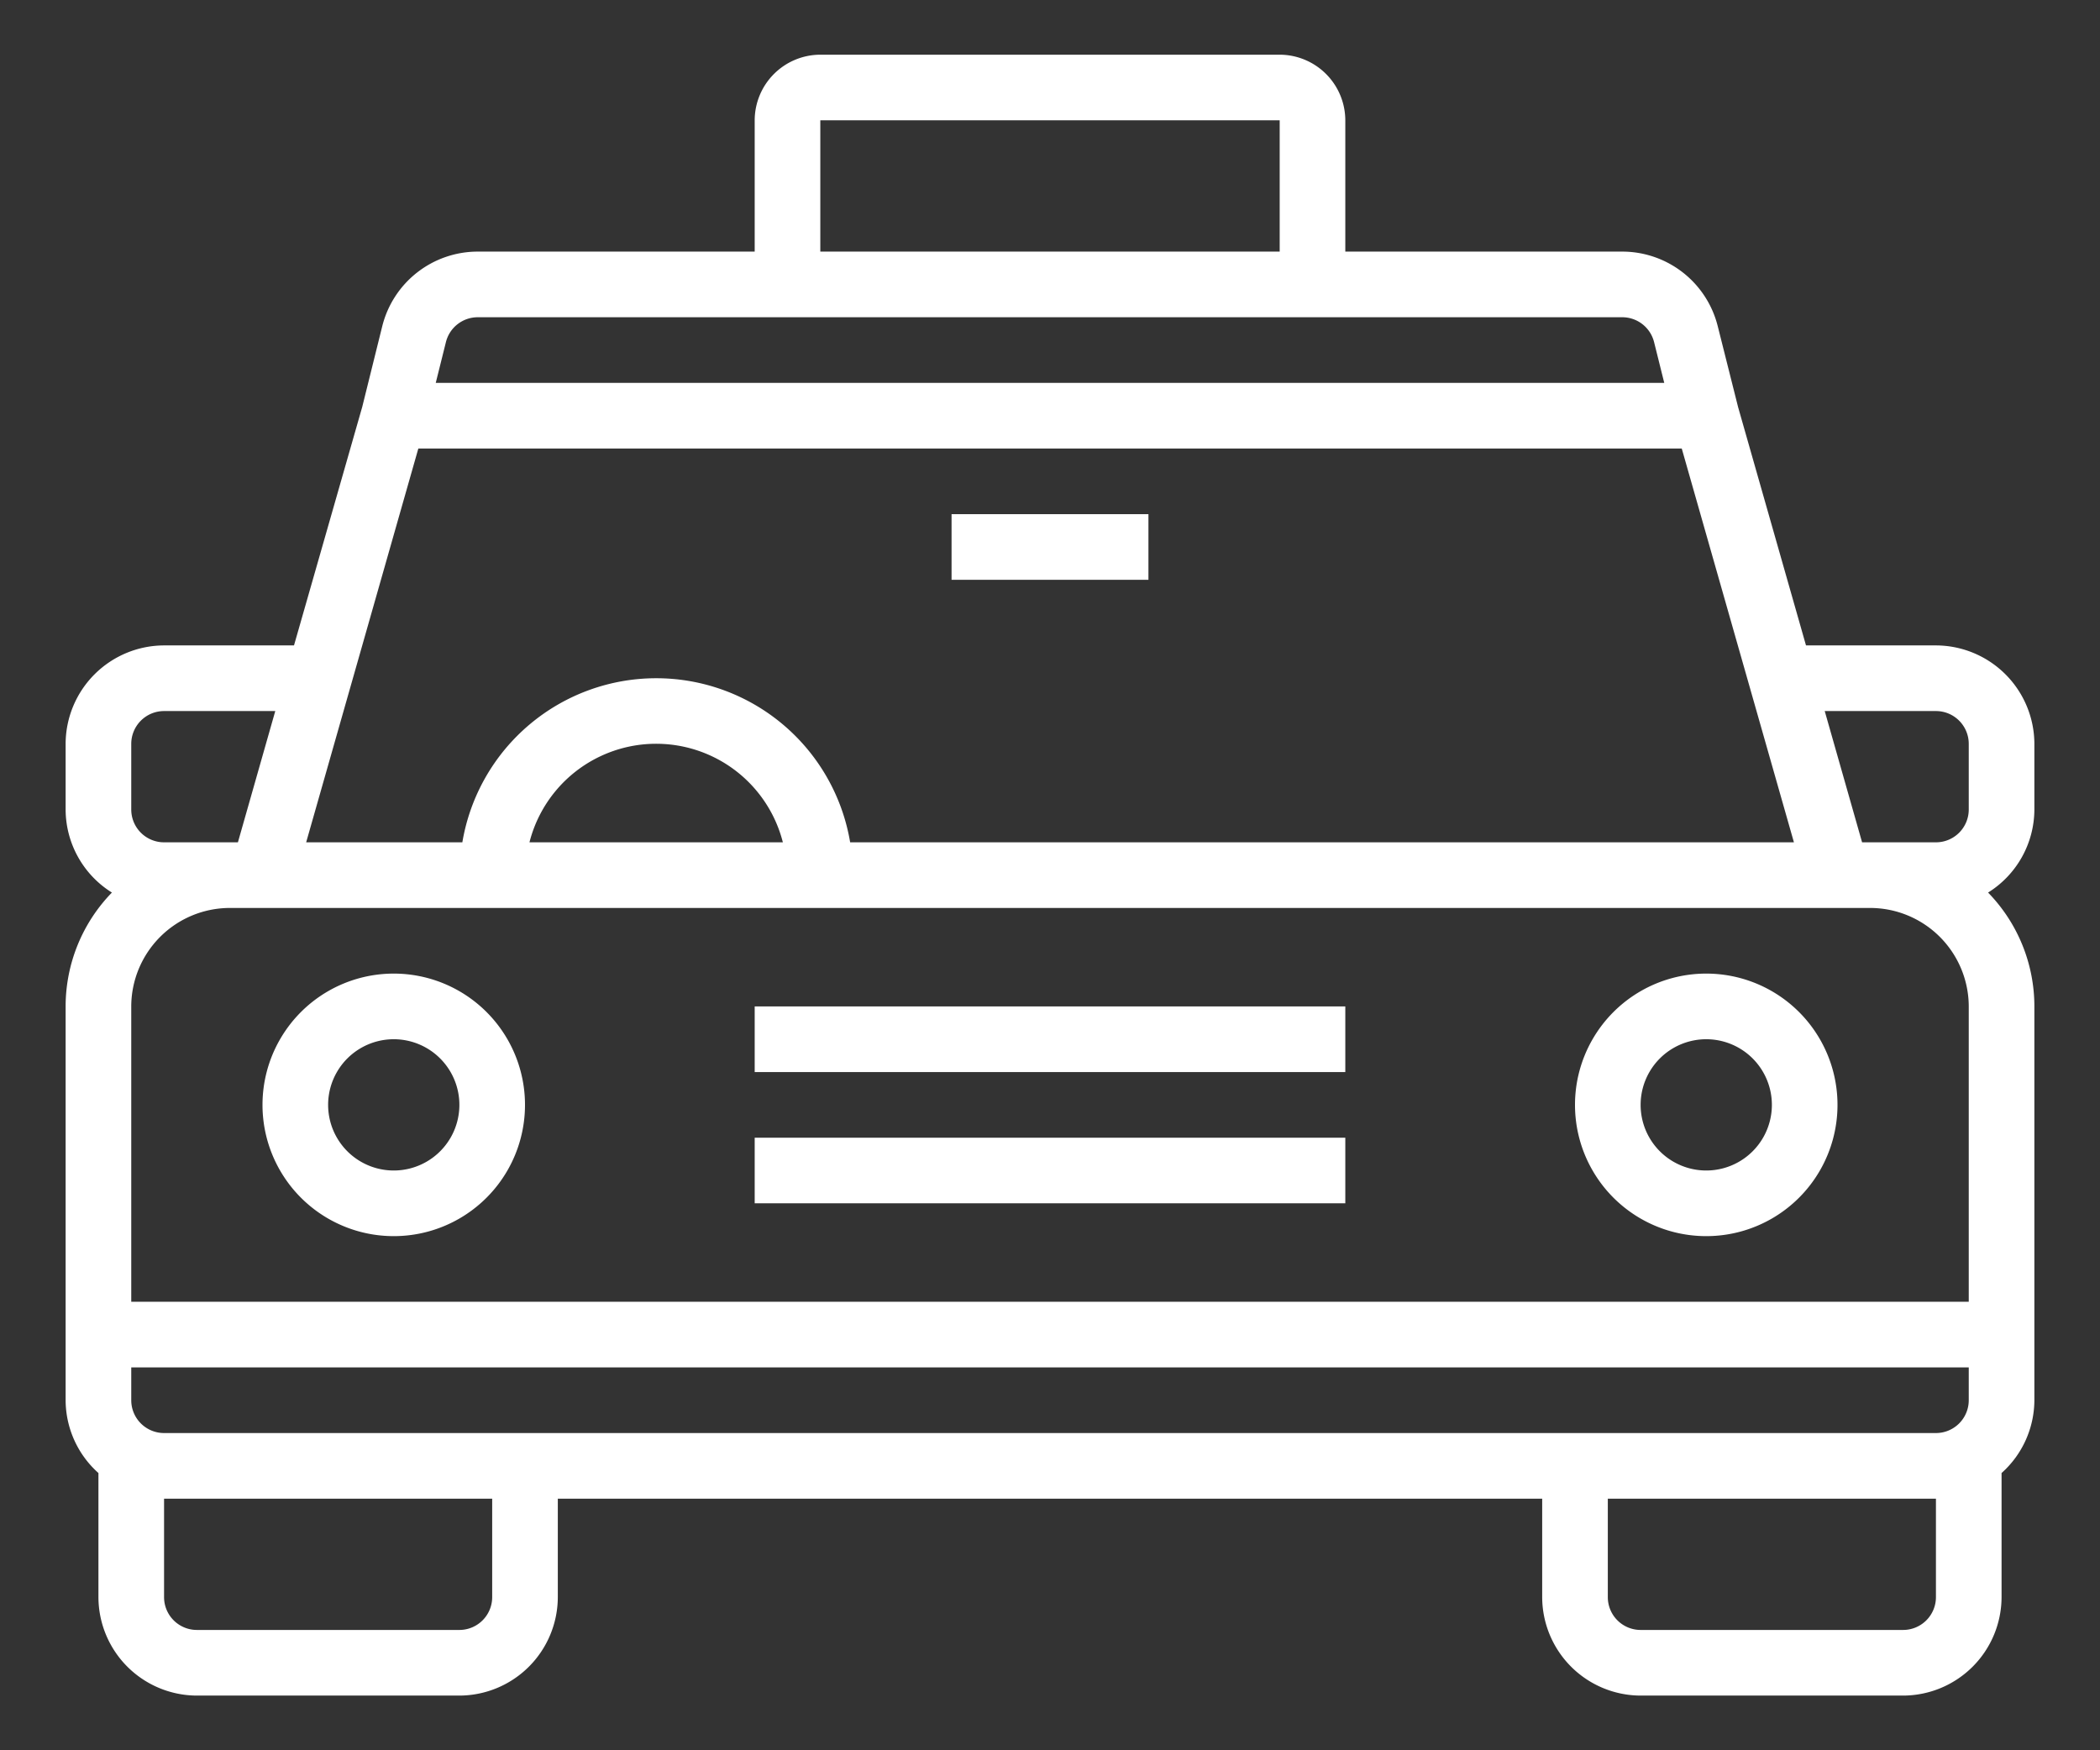
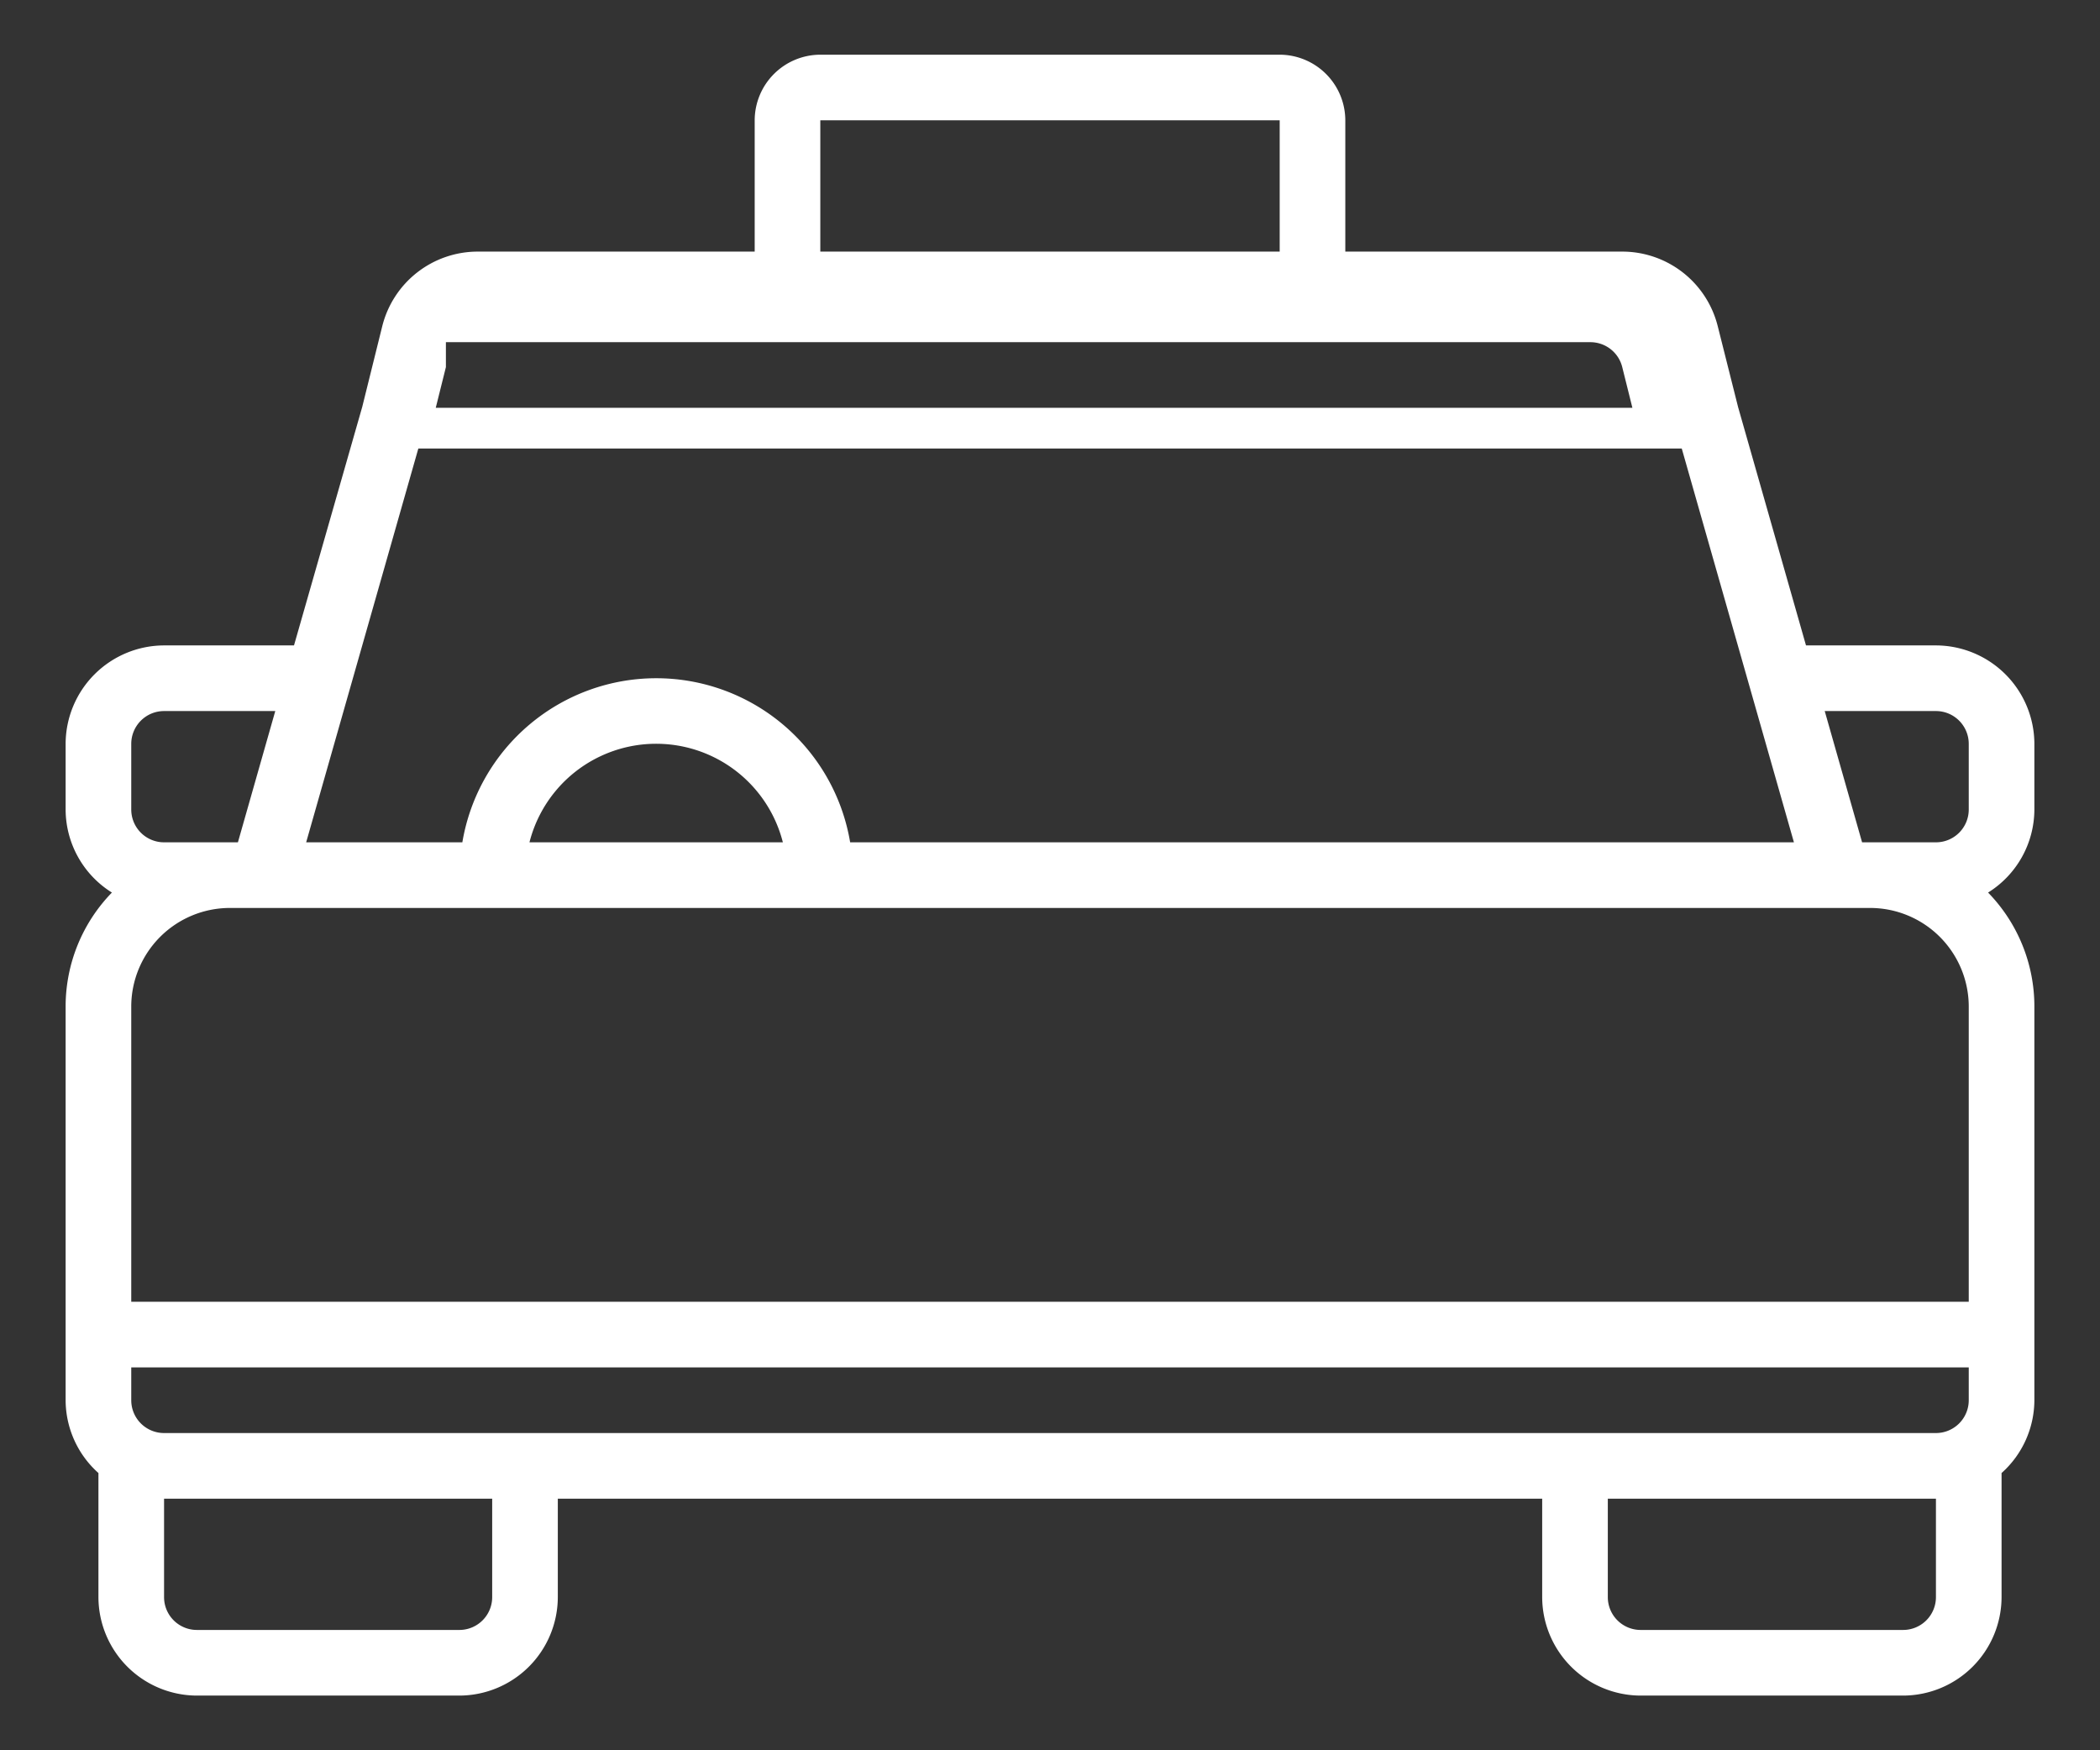
<svg xmlns="http://www.w3.org/2000/svg" width="24" height="20" fill="none">
  <rect width="100%" height="100%" fill="#333333" stroke="none" />
-   <path fill="#fff" d="M4.5 11.125a1.5 1.5 0 1 0 0 3 1.5 1.5 0 0 0 0-3Zm0 2.25a.75.75 0 1 1 0-1.5.75.75 0 0 1 0 1.5Zm15-2.25a1.5 1.5 0 1 0 0 3 1.5 1.5 0 0 0 0-3Zm0 2.25a.75.75 0 1 1 0-1.5.75.75 0 0 1 0 1.5ZM8.625 13h6.75v.75h-6.75V13Zm0-1.5h6.75v.75h-6.75v-.75Zm2.25-5.625h2.25v.75h-2.25v-.75Z" />
-   <path fill="#fff" d="M23.25 9.25V8.5a1.128 1.128 0 0 0-1.125-1.125H20.64l-.776-2.723-.233-.926a1.125 1.125 0 0 0-1.091-.851h-3.165v-1.5a.752.752 0 0 0-.75-.75h-5.25a.752.752 0 0 0-.75.75v1.5H5.46a1.125 1.125 0 0 0-1.091.851l-.229.923-.78 2.726H1.875A1.128 1.128 0 0 0 .75 8.5v.75a1.122 1.122 0 0 0 .529.949A1.866 1.866 0 0 0 .75 11.5V16a1.12 1.12 0 0 0 .375.832v1.418a1.128 1.128 0 0 0 1.125 1.125h3a1.128 1.128 0 0 0 1.125-1.125v-1.125h11.25v1.125a1.128 1.128 0 0 0 1.125 1.125h3a1.128 1.128 0 0 0 1.125-1.125v-1.418A1.12 1.12 0 0 0 23.25 16v-4.5c0-.486-.19-.953-.529-1.301a1.122 1.122 0 0 0 .529-.949ZM9.375 1.375h5.25v1.5h-5.25v-1.5ZM5.096 3.91a.375.375 0 0 1 .364-.285h13.08a.375.375 0 0 1 .364.285l.116.465H4.98l.116-.465Zm-.315 1.215H19.22l1.282 4.5H9.716a2.247 2.247 0 0 0-4.432 0H3.499l1.282-4.5Zm4.167 4.5H6.051a1.494 1.494 0 0 1 2.896 0ZM1.5 8.5a.375.375 0 0 1 .375-.375h1.271l-.427 1.5h-.844A.375.375 0 0 1 1.5 9.25V8.5Zm4.125 9.75a.375.375 0 0 1-.375.375h-3a.375.375 0 0 1-.375-.375v-1.125h3.75v1.125Zm16.5 0a.375.375 0 0 1-.375.375h-3a.375.375 0 0 1-.375-.375v-1.125h3.75v1.125ZM22.5 16a.375.375 0 0 1-.375.375H1.875A.375.375 0 0 1 1.5 16v-.375h21V16Zm0-1.125h-21V11.5a1.128 1.128 0 0 1 1.125-1.125h18.75A1.128 1.128 0 0 1 22.5 11.5v3.375Zm0-5.625a.375.375 0 0 1-.375.375h-.844l-.427-1.5h1.271a.375.375 0 0 1 .375.375v.75Z" />
+   <path fill="#fff" d="M23.25 9.25V8.5a1.128 1.128 0 0 0-1.125-1.125H20.64l-.776-2.723-.233-.926a1.125 1.125 0 0 0-1.091-.851h-3.165v-1.5a.752.752 0 0 0-.75-.75h-5.25a.752.752 0 0 0-.75.75v1.5H5.46a1.125 1.125 0 0 0-1.091.851l-.229.923-.78 2.726H1.875A1.128 1.128 0 0 0 .75 8.5v.75a1.122 1.122 0 0 0 .529.949A1.866 1.866 0 0 0 .75 11.5V16a1.12 1.12 0 0 0 .375.832v1.418a1.128 1.128 0 0 0 1.125 1.125h3a1.128 1.128 0 0 0 1.125-1.125v-1.125h11.25v1.125a1.128 1.128 0 0 0 1.125 1.125h3a1.128 1.128 0 0 0 1.125-1.125v-1.418A1.12 1.12 0 0 0 23.25 16v-4.5c0-.486-.19-.953-.529-1.301a1.122 1.122 0 0 0 .529-.949ZM9.375 1.375h5.25v1.5h-5.25v-1.5ZM5.096 3.91h13.08a.375.375 0 0 1 .364.285l.116.465H4.98l.116-.465Zm-.315 1.215H19.22l1.282 4.5H9.716a2.247 2.247 0 0 0-4.432 0H3.499l1.282-4.5Zm4.167 4.5H6.051a1.494 1.494 0 0 1 2.896 0ZM1.5 8.5a.375.375 0 0 1 .375-.375h1.271l-.427 1.5h-.844A.375.375 0 0 1 1.5 9.25V8.5Zm4.125 9.75a.375.375 0 0 1-.375.375h-3a.375.375 0 0 1-.375-.375v-1.125h3.75v1.125Zm16.5 0a.375.375 0 0 1-.375.375h-3a.375.375 0 0 1-.375-.375v-1.125h3.75v1.125ZM22.5 16a.375.375 0 0 1-.375.375H1.875A.375.375 0 0 1 1.5 16v-.375h21V16Zm0-1.125h-21V11.5a1.128 1.128 0 0 1 1.125-1.125h18.75A1.128 1.128 0 0 1 22.5 11.5v3.375Zm0-5.625a.375.375 0 0 1-.375.375h-.844l-.427-1.5h1.271a.375.375 0 0 1 .375.375v.75Z" />
</svg>